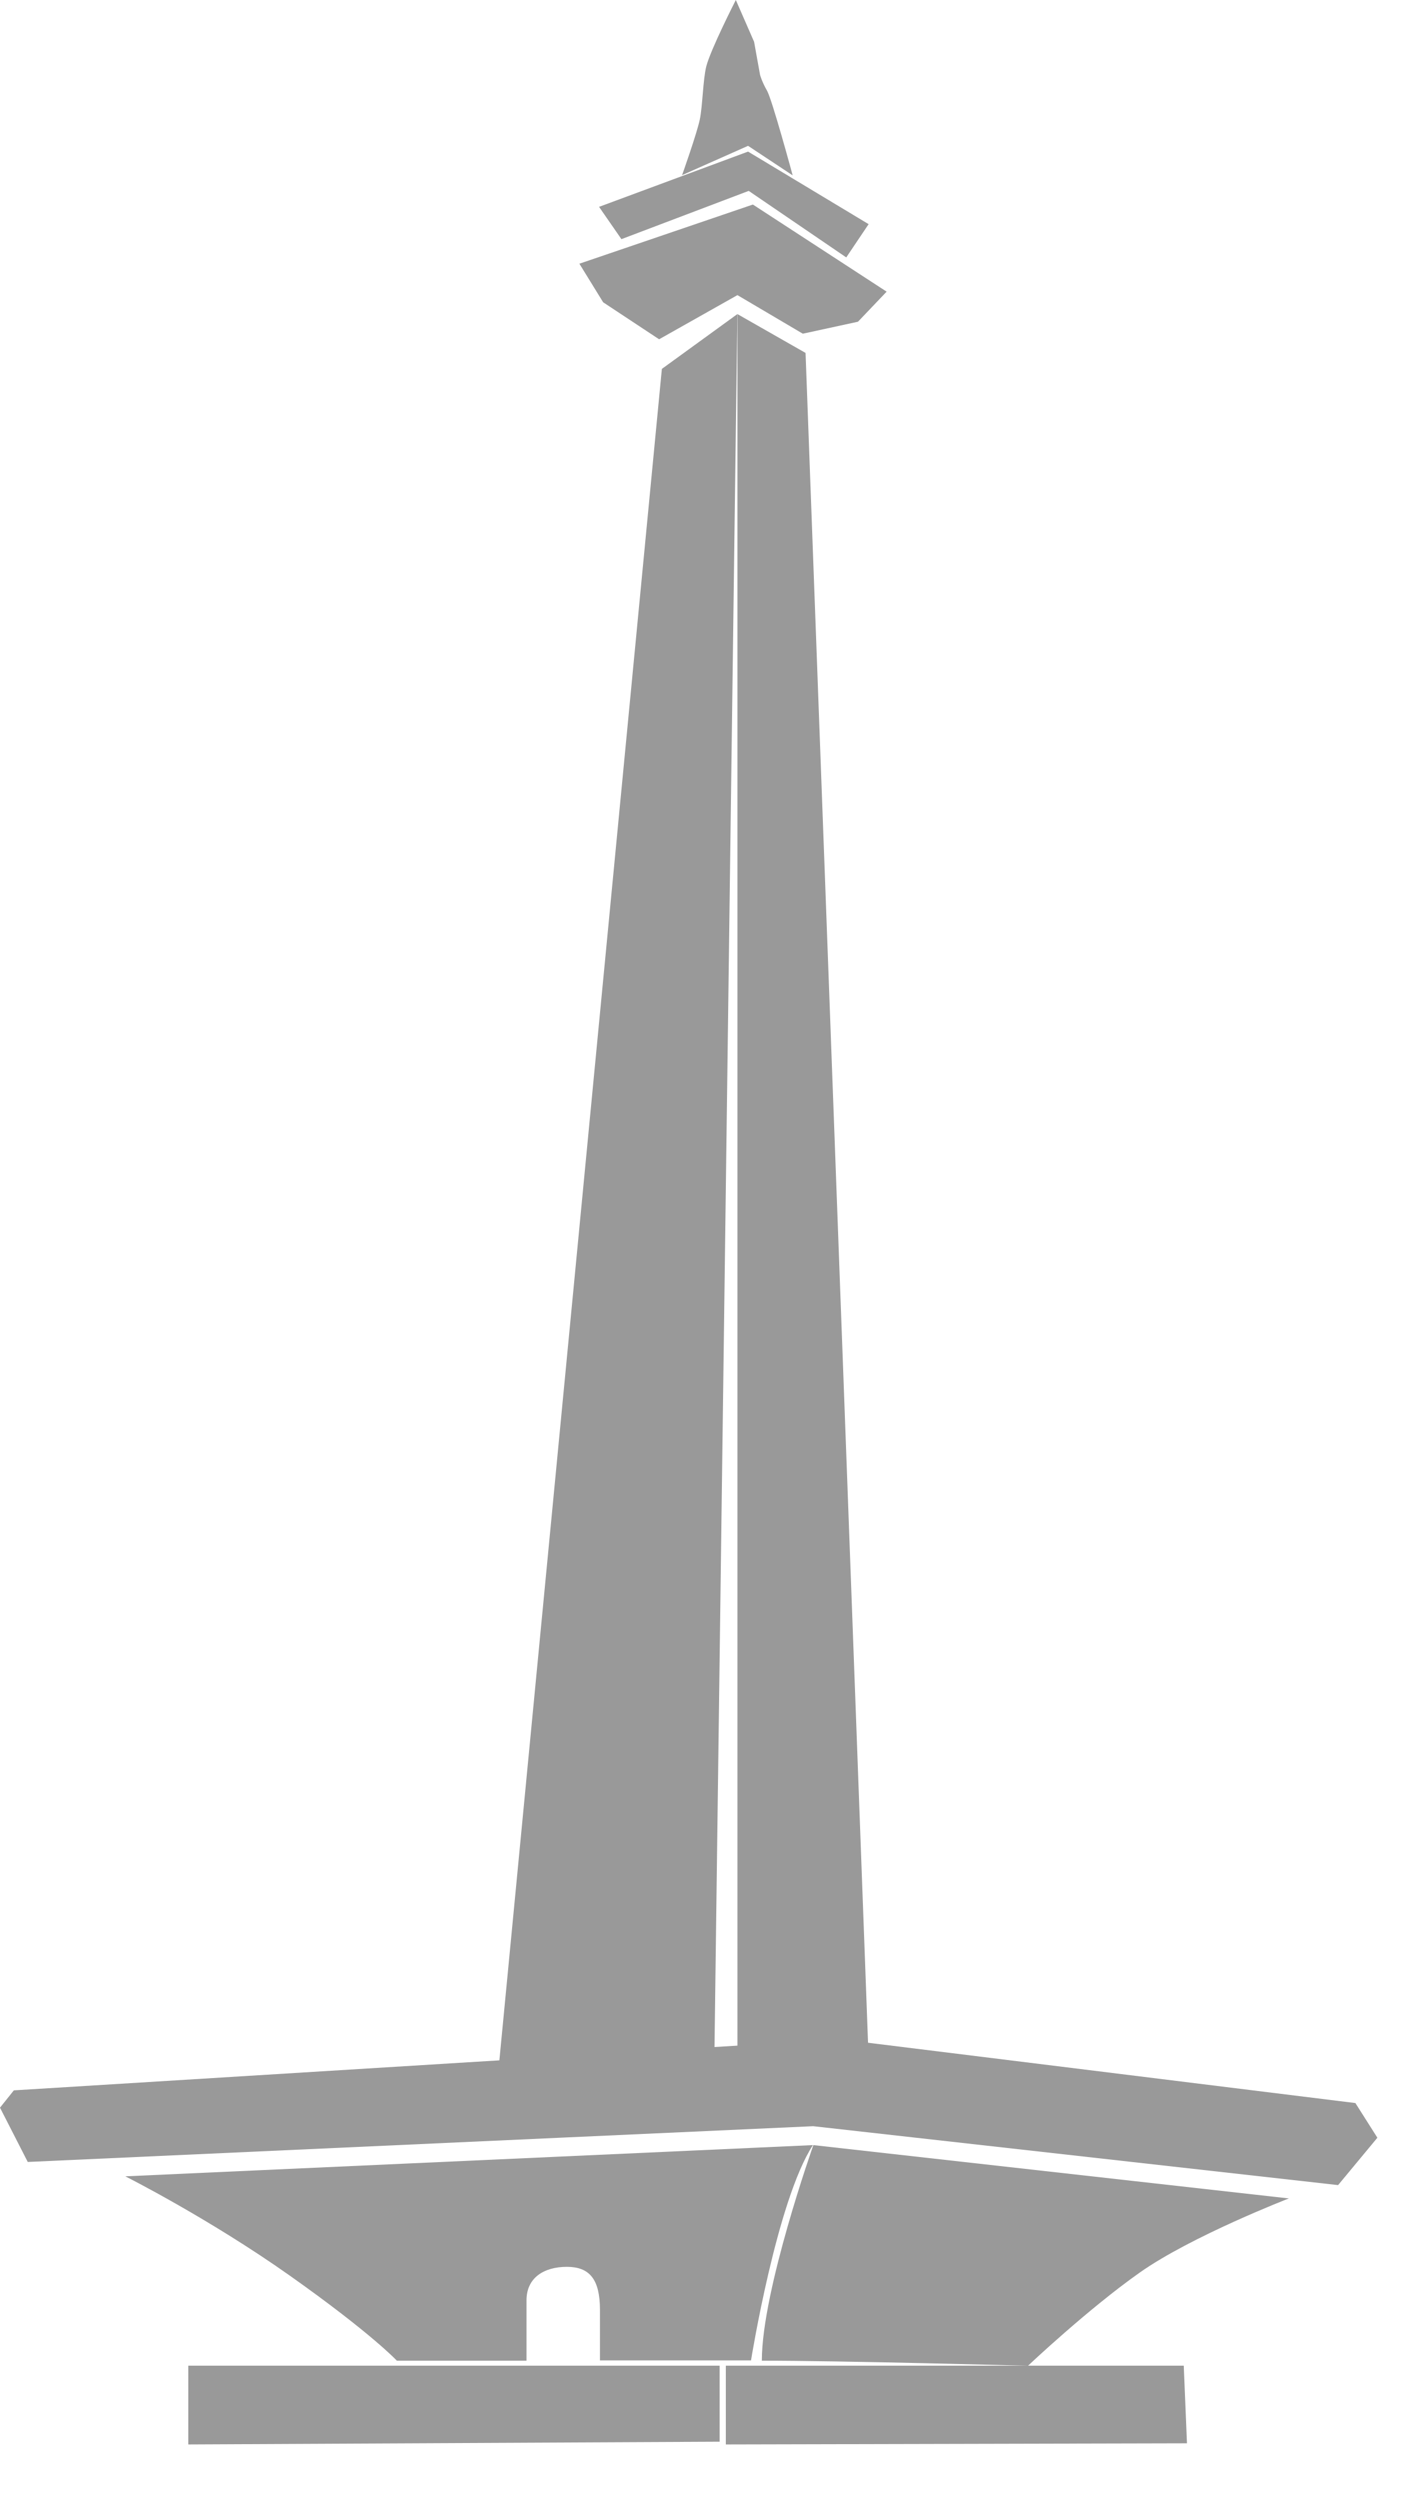
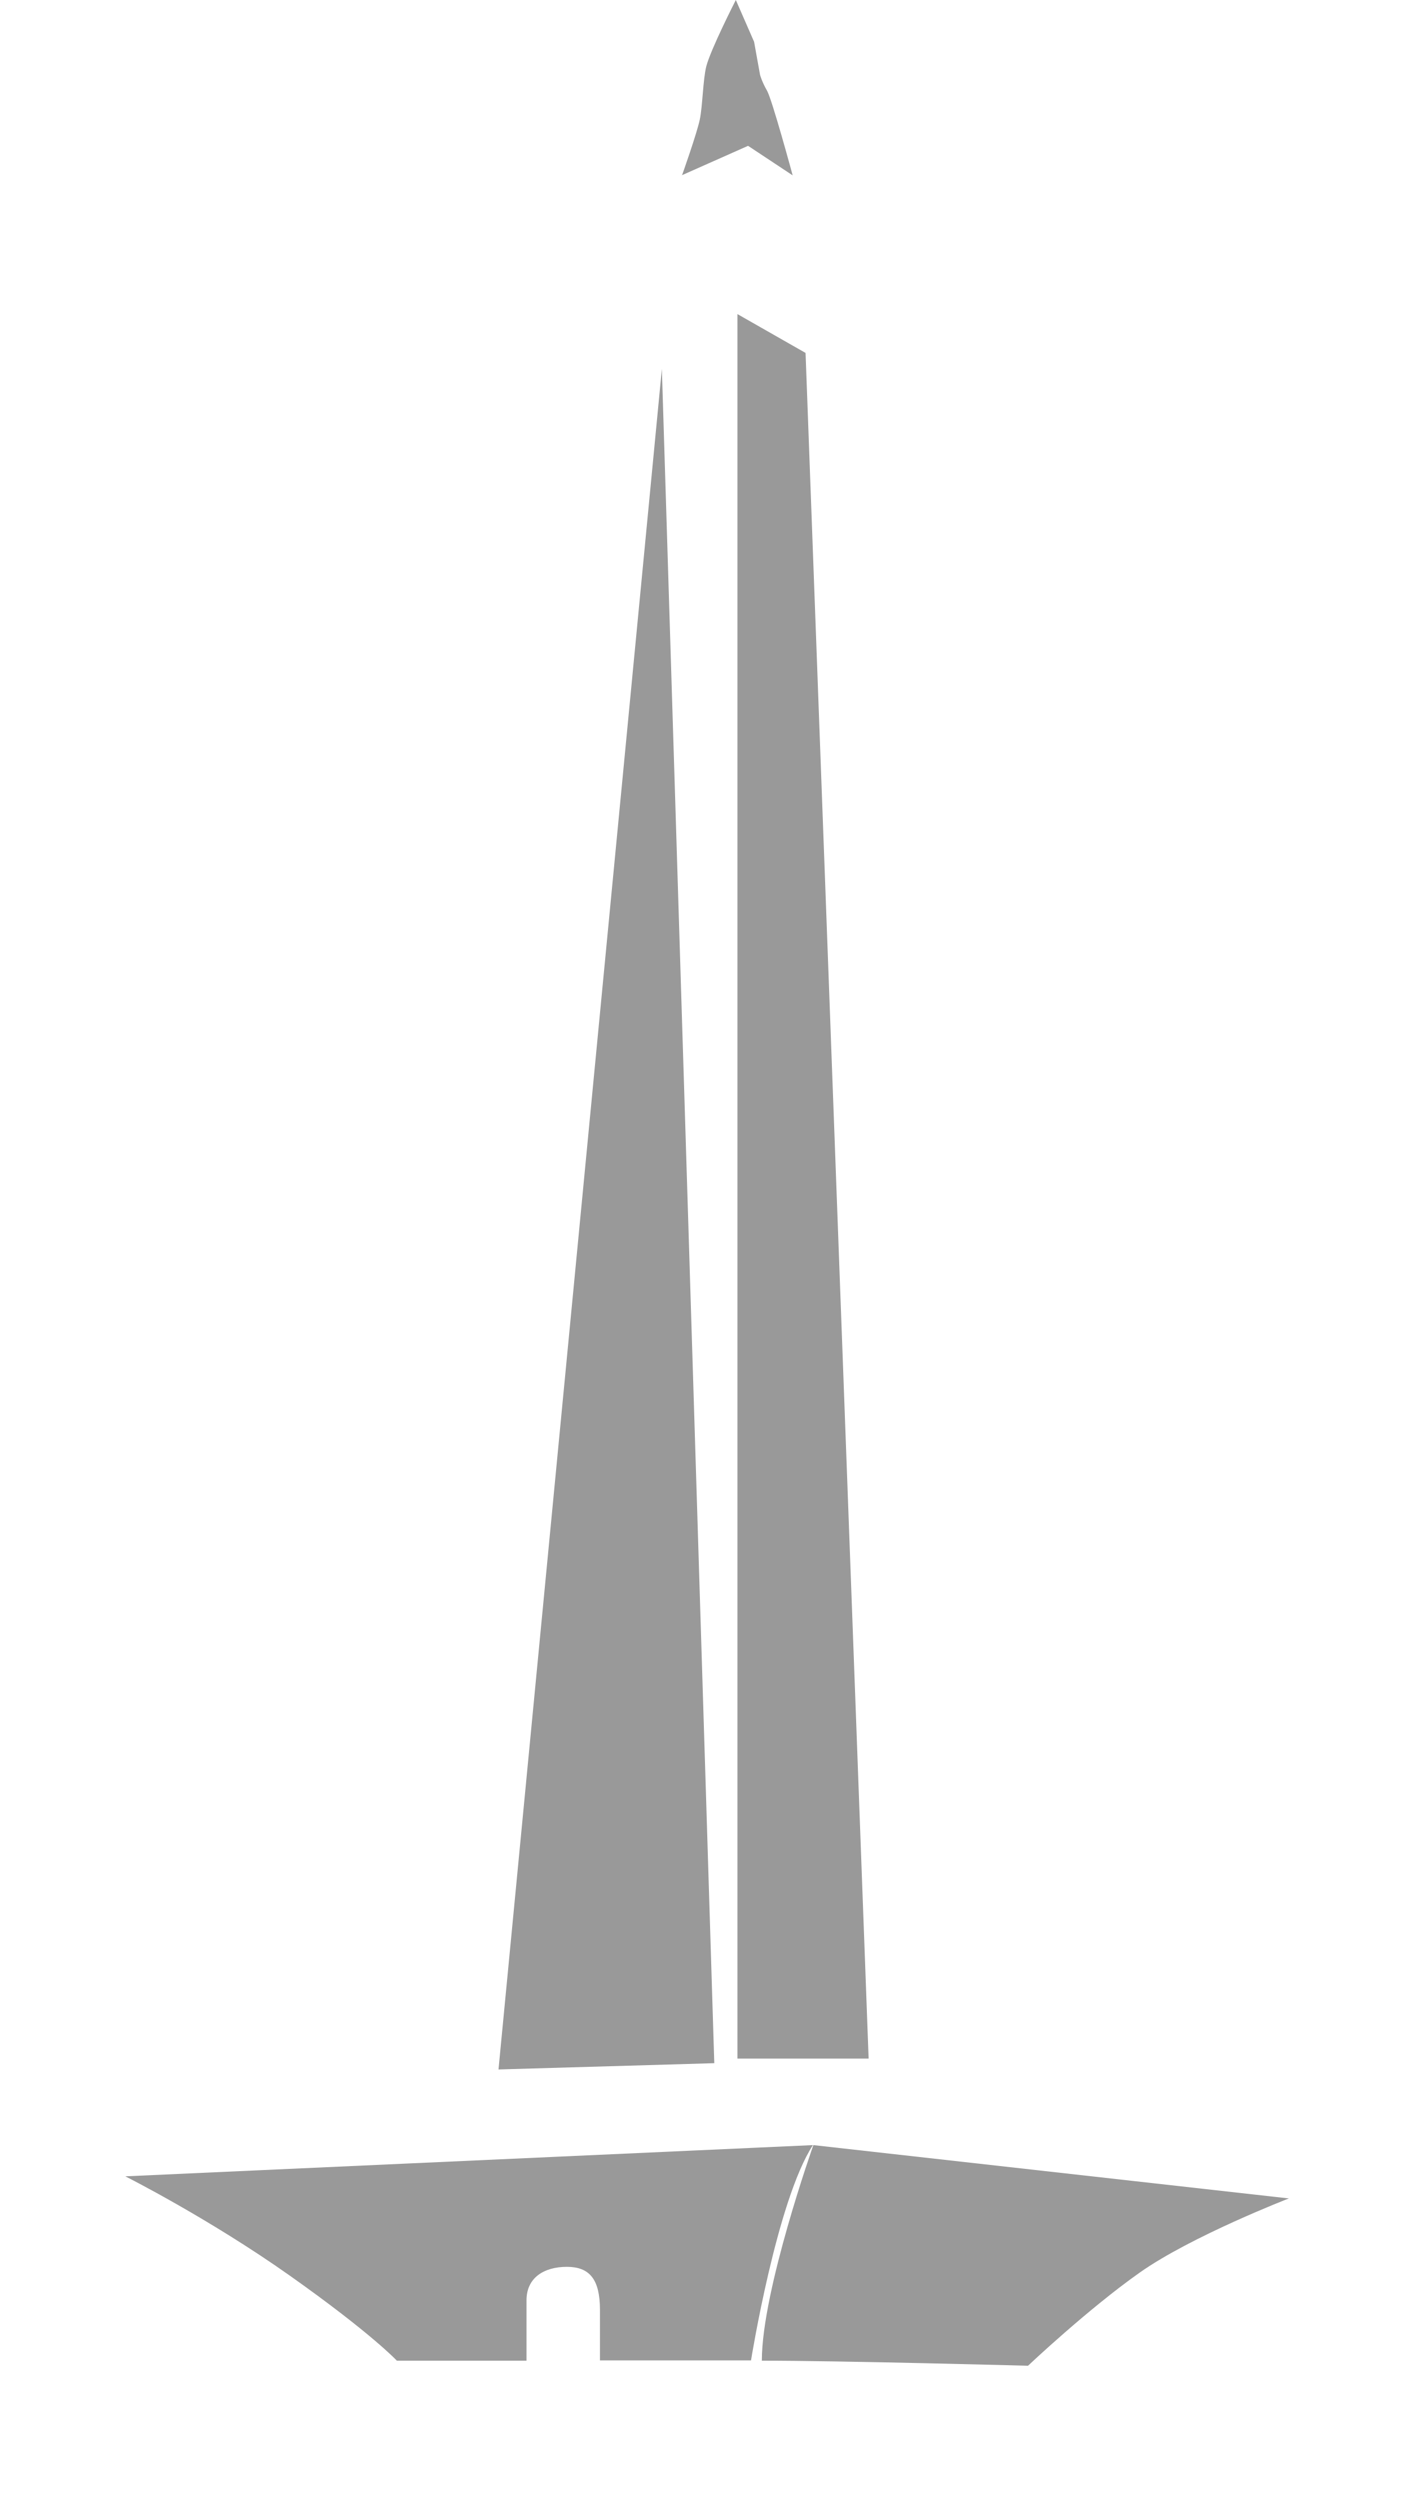
<svg xmlns="http://www.w3.org/2000/svg" width="22" height="39" viewBox="0 0 22 39" fill="none">
  <path d="M10.641 2.736C10.641 2.736 10.872 2.087 10.919 1.864C10.962 1.658 10.969 1.236 11.02 1.035C11.092 0.761 11.481 0 11.481 0L11.766 0.652L11.859 1.168C11.859 1.168 11.888 1.276 11.967 1.413C12.047 1.55 12.368 2.736 12.368 2.736L11.672 2.275L10.634 2.736H10.641Z" fill="#999999" />
-   <path d="M9.347 3.227L9.696 3.731L11.682 2.978L13.204 4.016L13.553 3.497L11.672 2.365L9.347 3.227Z" fill="#999999" />
-   <path d="M9.04 4.114L9.411 4.716L10.284 5.293L11.506 4.604L12.526 5.206L13.387 5.019L13.834 4.55L11.747 3.191L9.04 4.114Z" fill="#999999" />
-   <path d="M10.327 5.755L11.505 4.9L11.145 32.187L7.778 32.285L10.327 5.755Z" fill="#999999" />
+   <path d="M10.327 5.755L11.145 32.187L7.778 32.285L10.327 5.755Z" fill="#999999" />
  <path d="M12.569 5.506L11.506 4.9V32.115H13.553L12.569 5.506Z" fill="#999999" />
-   <path d="M0.216 32.611L0 32.881L0.433 33.728L12.688 33.17L20.878 34.089L21.491 33.35L21.148 32.809L13.106 31.814L0.216 32.611Z" fill="#999999" />
  <path d="M11.884 36.828C13.106 36.828 16.04 36.907 16.04 36.907C16.04 36.907 16.974 36.024 17.781 35.455C18.588 34.885 20.11 34.297 20.11 34.297L12.691 33.465C12.691 33.465 11.887 35.732 11.887 36.824L11.884 36.828Z" fill="#999999" />
-   <path d="M2.938 36.906H11.228V38.092L2.938 38.135V36.906Z" fill="#999999" />
-   <path d="M11.325 36.906H18.47L18.52 38.117L11.325 38.135V36.906Z" fill="#999999" />
  <path d="M1.961 33.955C1.961 33.955 3.258 34.608 4.527 35.505C5.796 36.403 6.192 36.828 6.192 36.828H8.215V35.887C8.215 35.53 8.492 35.364 8.845 35.364C9.199 35.364 9.361 35.559 9.361 36.035V36.824H11.718C11.718 36.824 12.118 34.334 12.684 33.465L1.957 33.952L1.961 33.955Z" fill="#999999" />
</svg>